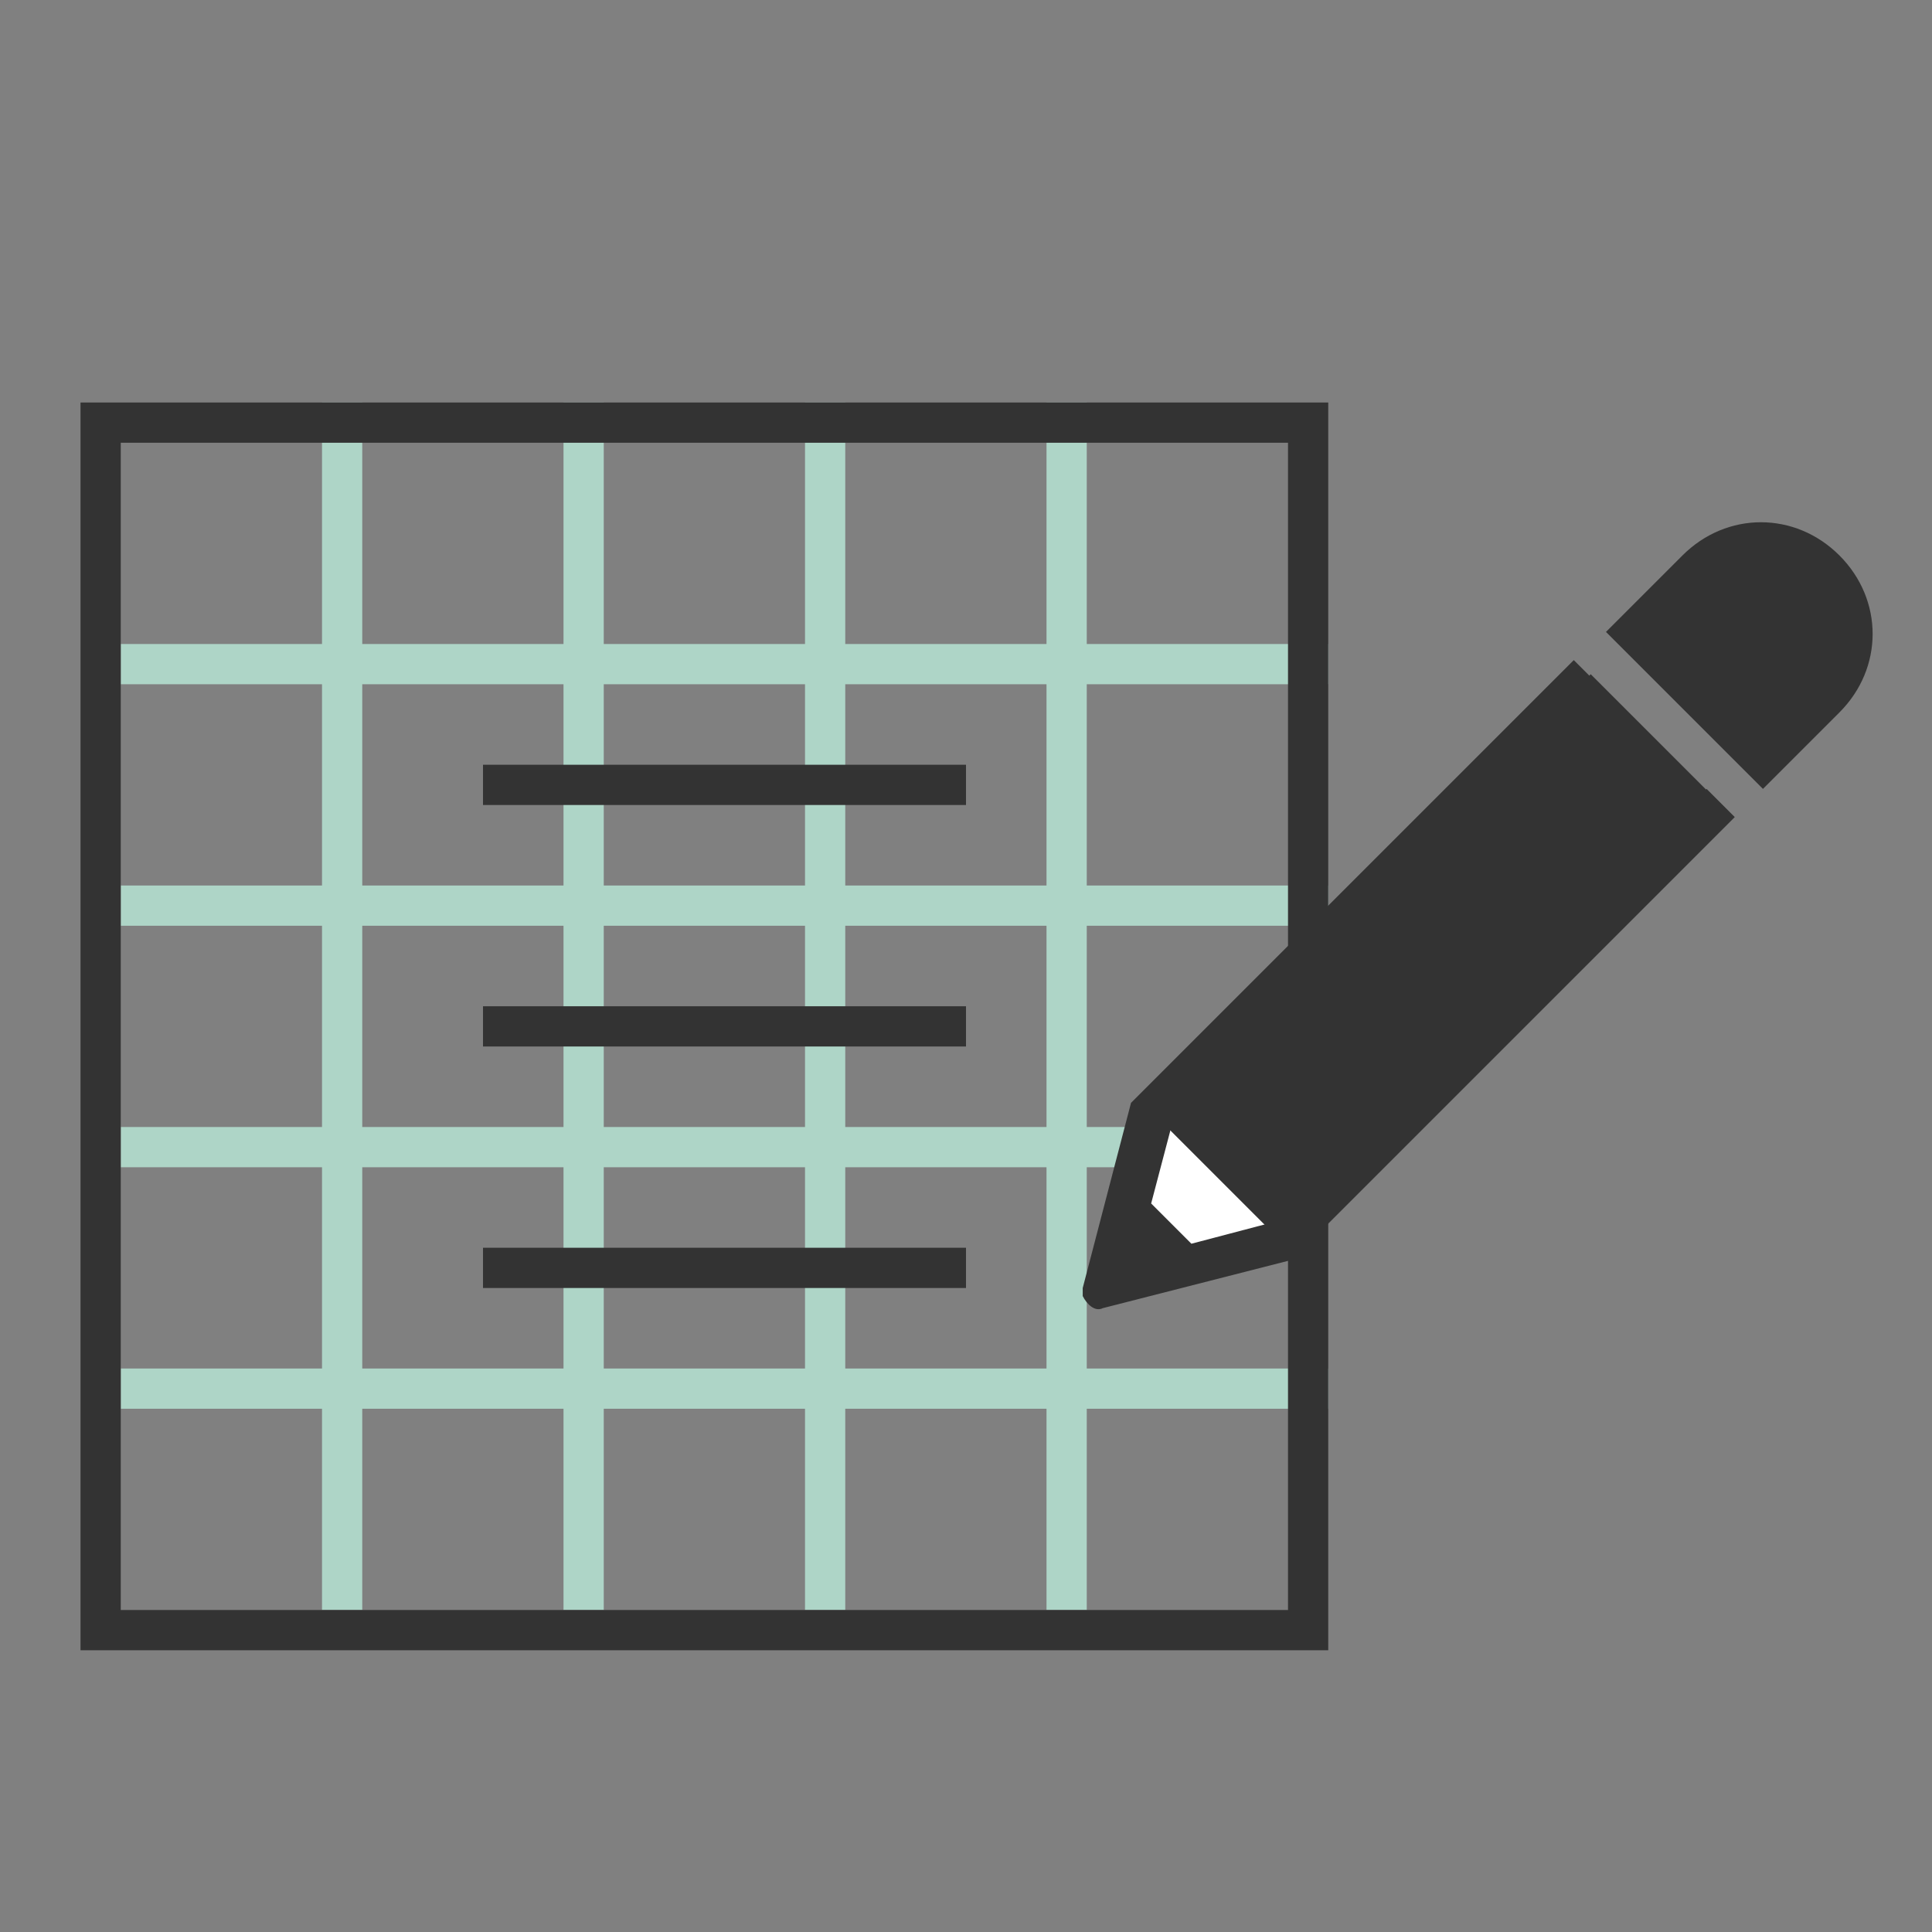
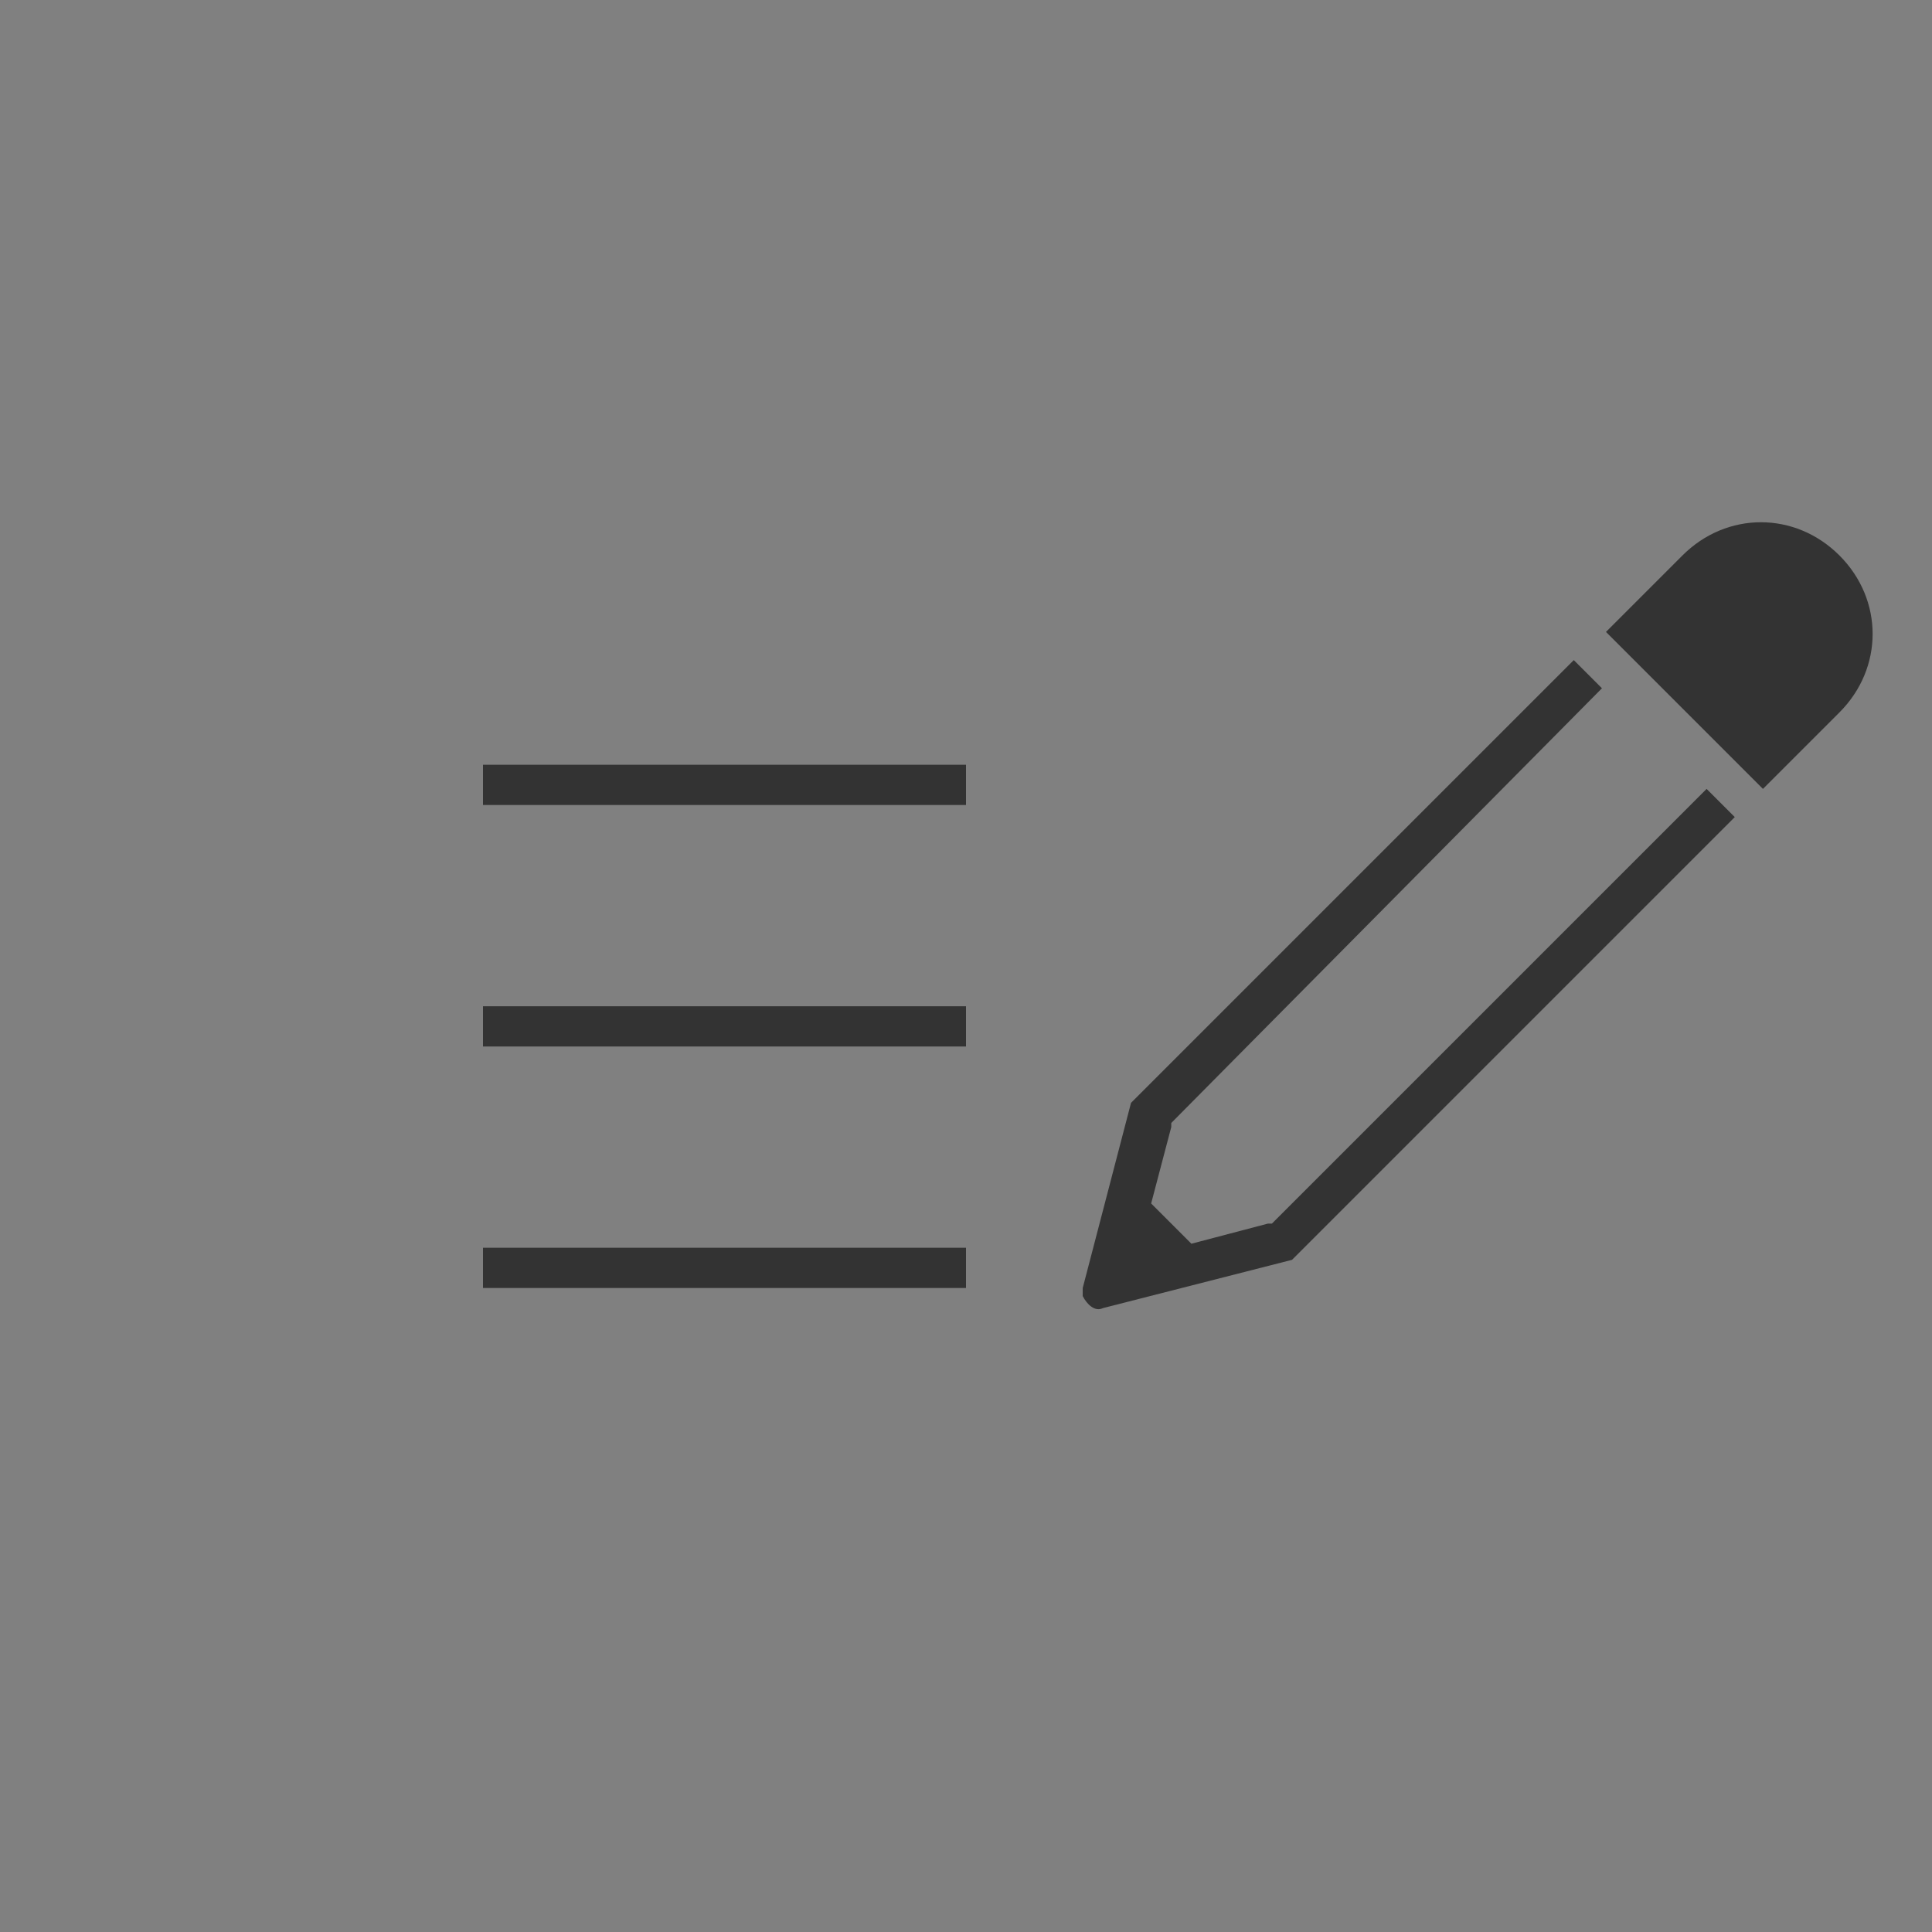
<svg xmlns="http://www.w3.org/2000/svg" width="128" height="128" fill="none">
  <rect width="100%" height="100%" fill="#808080" stroke="none" />
-   <path fill="#AED5C7" fill-rule="evenodd" d="M21.334 106.667v-80H24v80h-2.666ZM37.334 106.667v-80H40v80h-2.666ZM53.334 106.667v-80H56v80h-2.666ZM69.334 106.667v-80H72v80h-2.666Z" clip-rule="evenodd" />
-   <path fill="#AED5C7" fill-rule="evenodd" d="M88 93.333H8v-2.666h80v2.666ZM88 77.333H8v-2.666h80v2.666ZM88 61.333H8v-2.666h80v2.666ZM88 45.333H8v-2.666h80v2.666Z" clip-rule="evenodd" />
-   <path fill="#333" fill-rule="evenodd" d="M5.333 26.667H88v82.666H5.334V26.667ZM8 29.333v77.334h77.334V29.333H8Z" clip-rule="evenodd" />
  <path fill="#333" fill-rule="evenodd" d="M32 50.667h32v2.666H32v-2.666ZM32 66.667h32v2.666H32v-2.666ZM32 82.667h32v2.666H32v-2.666Z" clip-rule="evenodd" />
-   <path fill="#fff" d="m73.6 85.067 3.733-12.534 8.534 8.8L73.6 85.067Z" />
-   <path fill="#333" d="M105.388 44.67 76.35 73.706l8.485 8.486 29.038-29.039-8.485-8.485Z" />
  <path fill="#333" d="M114.933 54.133 85.6 83.467l-12.533 3.2c-.534.266-1.067-.267-1.334-.8v-.534l3.2-12.266 29.334-29.334 1.866 1.867L77.6 74.4v.267l-1.333 5.066 2.666 2.667L84 81.067h.267l28.8-28.8 1.866 1.866ZM121.867 47.2l-5.067 5.067-10.4-10.4 5.067-5.067c2.933-2.933 7.466-2.933 10.4 0 2.933 2.933 2.933 7.467 0 10.4Z" />
</svg>